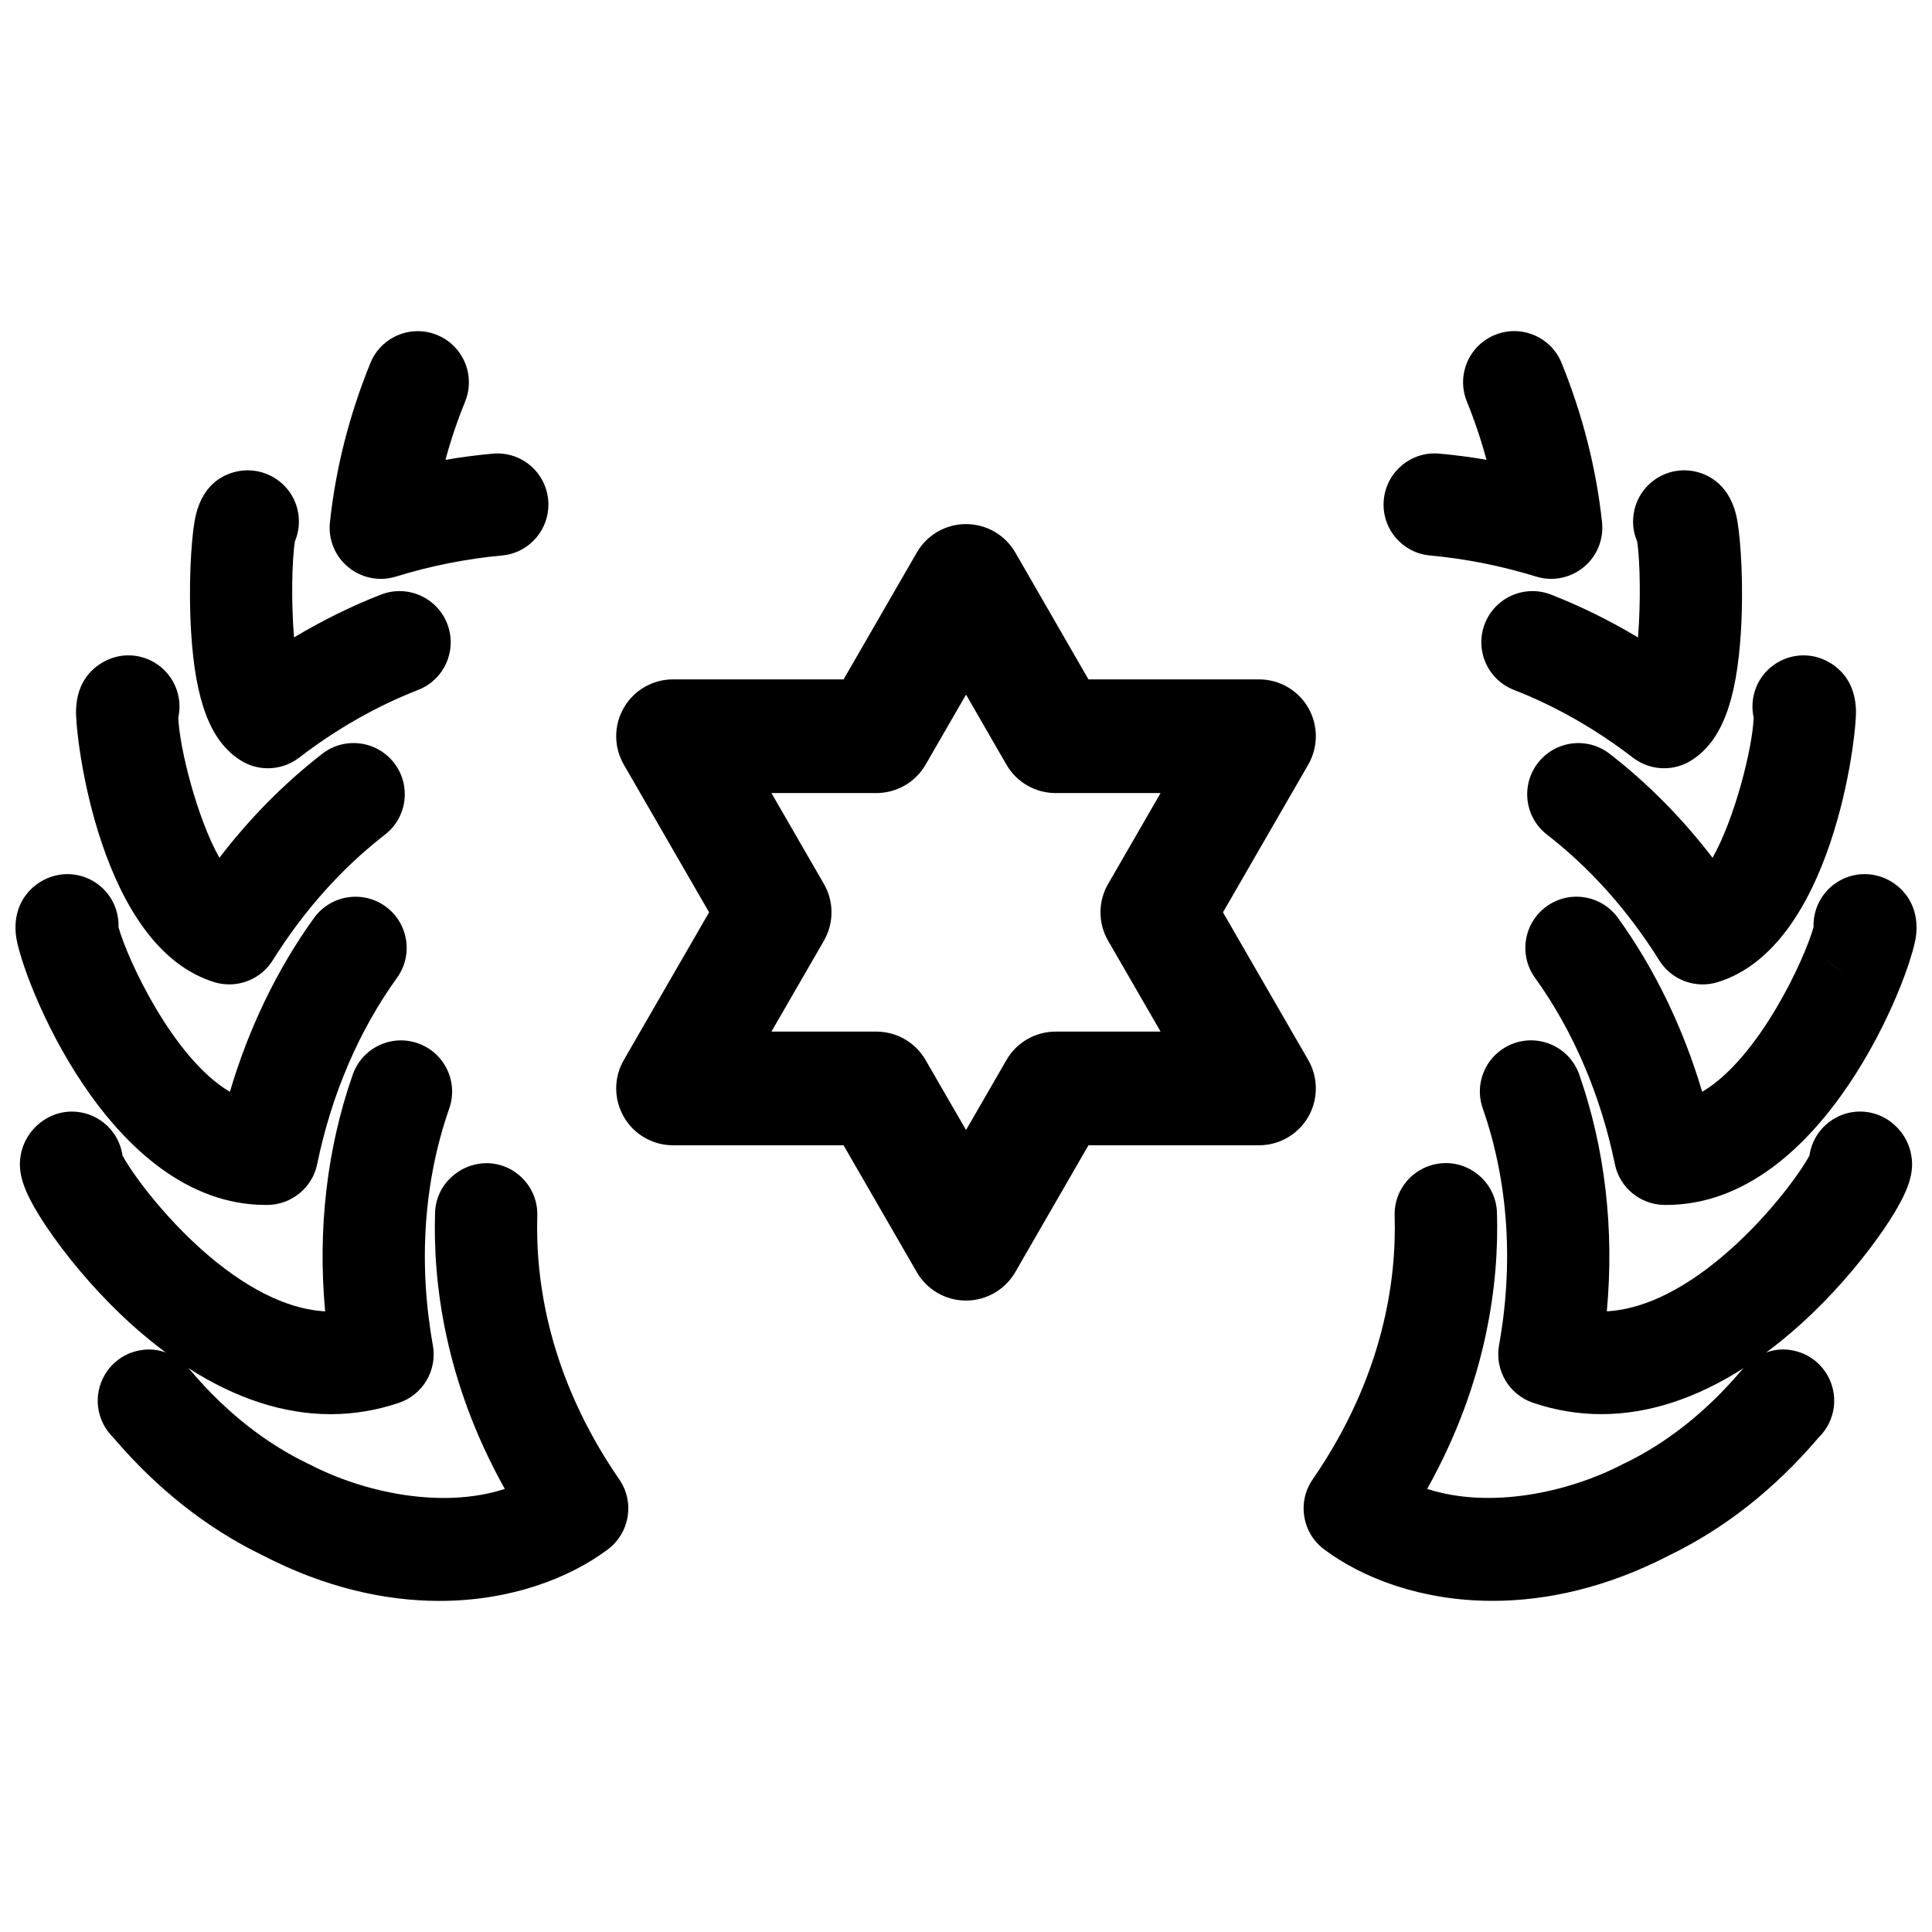
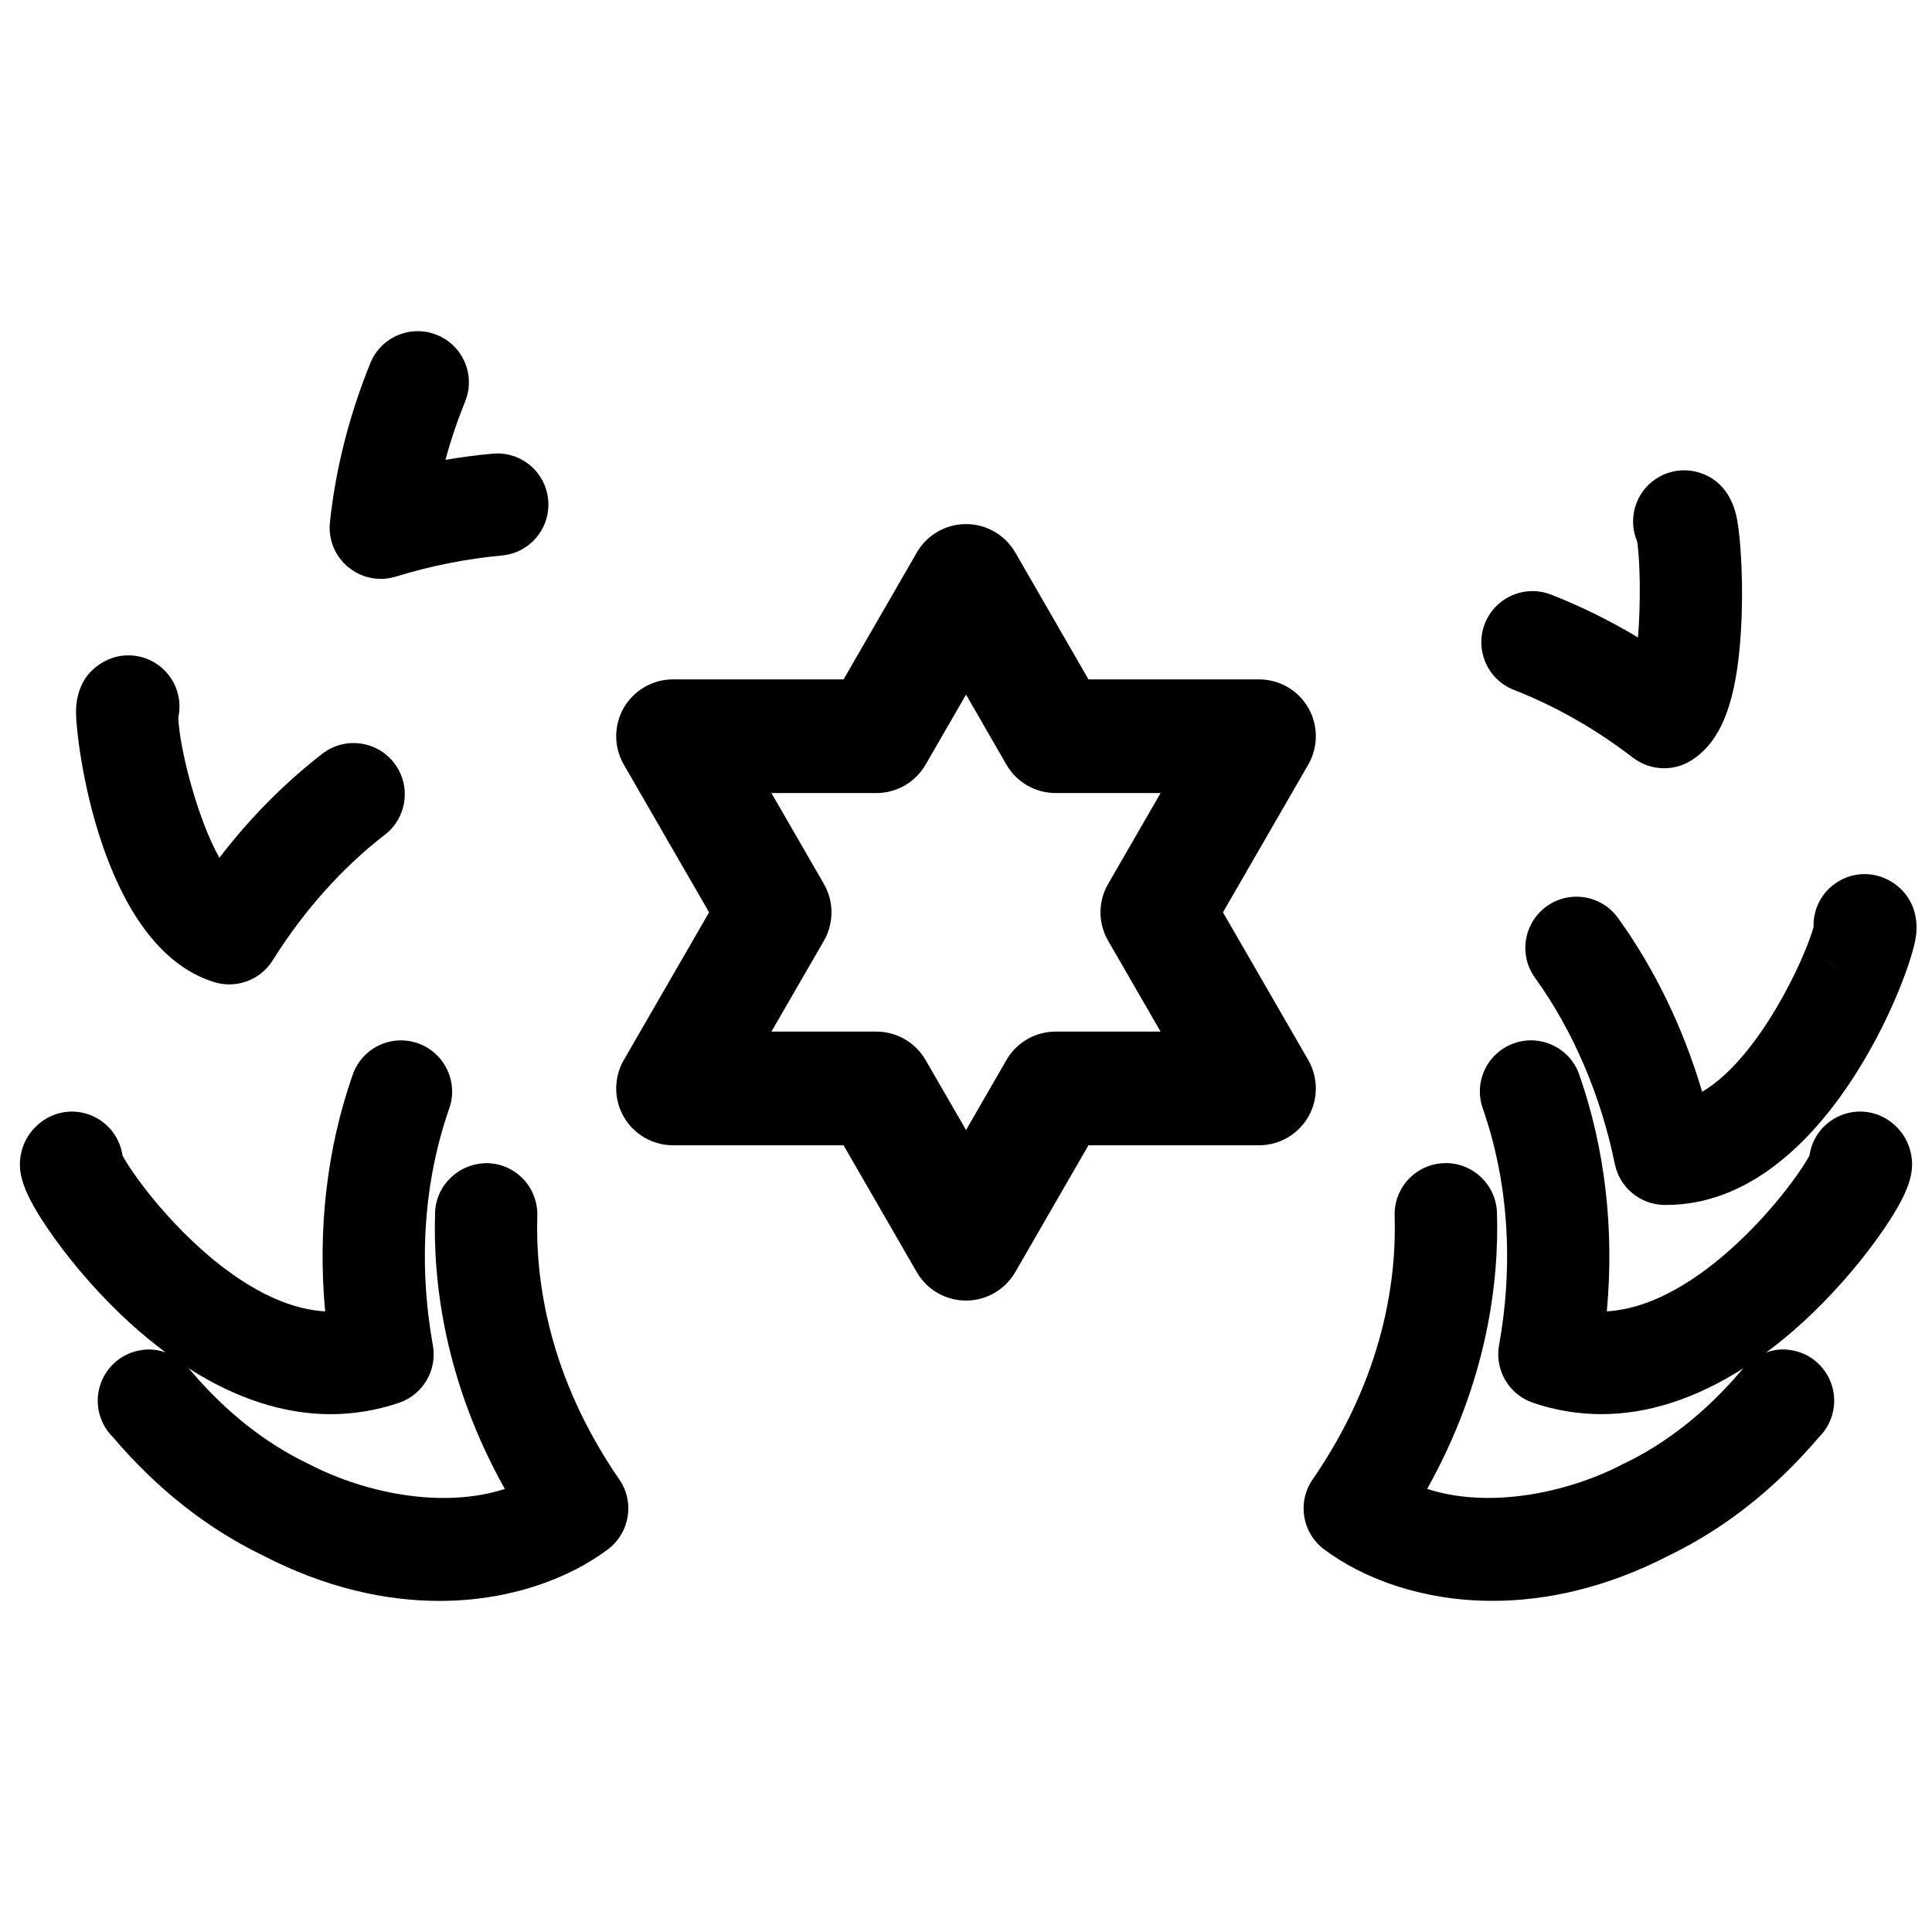
<svg xmlns="http://www.w3.org/2000/svg" width="800px" height="800px" version="1.1" viewBox="144 144 512 512">
  <defs>
    <clipPath id="b">
      <path d="m148.09 375h103.91v89h-103.91z" />
    </clipPath>
    <clipPath id="a">
      <path d="m548 375h103.9v89h-103.9z" />
    </clipPath>
  </defs>
  <path d="m236.29 294.3c2.461 2.031 5.519 3.109 8.617 3.109 1.348 0 2.688-0.199 3.988-0.602 9.254-2.856 18.719-4.731 28.117-5.594 7.461-0.676 12.945-7.277 12.262-14.73-0.676-7.449-7.223-12.938-14.73-12.254-4.168 0.379-8.324 0.914-12.492 1.637 1.398-5.191 3.148-10.363 5.215-15.453 2.812-6.934-0.535-14.836-7.477-17.656-6.934-2.812-14.836 0.535-17.648 7.477-5.586 13.758-9.188 27.938-10.707 42.176-0.484 4.531 1.332 8.996 4.856 11.891z" />
  <path d="m490.7 424.92-22.602-39.141 22.602-39.148c2.68-4.664 2.68-10.395 0-15.059-2.691-4.664-7.664-7.527-13.043-7.527l-45.203-0.004-19.395-33.629c-2.691-4.648-7.672-7.523-13.043-7.523-5.402 0-10.363 2.871-13.043 7.523l-19.41 33.629h-45.203c-5.379 0-10.348 2.863-13.043 7.527-2.691 4.664-2.691 10.395 0 15.059l22.602 39.148-22.602 39.141c-2.691 4.648-2.691 10.395 0 15.059 2.684 4.66 7.652 7.535 13.031 7.535h45.203l19.41 33.629c2.68 4.648 7.641 7.523 13.043 7.523 5.371 0 10.348-2.871 13.043-7.523l19.406-33.629h45.203c5.379 0 10.348-2.871 13.043-7.527 2.68-4.668 2.68-10.41 0-15.062zm-53.039-31.617 13.906 24.082h-27.805c-5.379 0-10.363 2.871-13.043 7.535l-10.707 18.547-10.723-18.547c-2.68-4.664-7.664-7.535-13.043-7.535h-27.805l13.906-24.082c2.68-4.648 2.68-10.387 0-15.043l-13.906-24.09h27.805c5.379 0 10.363-2.871 13.043-7.527l10.723-18.562 10.707 18.562c2.68 4.656 7.664 7.527 13.043 7.527h27.805l-13.906 24.09c-2.695 4.648-2.695 10.391 0 15.043z" />
  <path d="m286.39 466.22c0.223-7.484-5.641-13.734-13.117-13.965-7.402-0.117-13.75 5.641-13.973 13.117-0.582 18.102 2.441 44.543 18.48 73.207-16.496 5.371-37.168 1.086-51.871-6.562-0.117-0.051-0.238-0.117-0.363-0.172-11.316-5.453-21.703-13.691-30.859-24.441-0.254-0.305-0.512-0.566-0.773-0.84 12.609 8.078 25.305 12.207 37.691 12.207 6.144 0 12.207-1.012 18.16-3.019 6.34-2.172 10.141-8.645 8.949-15.246-3.906-21.746-2.402-43.457 4.344-62.762 2.469-7.059-1.258-14.789-8.332-17.27-7.066-2.469-14.789 1.258-17.254 8.332-6.844 19.559-9.316 41.008-7.305 62.719-24.73-1.398-48.82-32.297-53.695-41.285-0.09-0.566-0.199-1.133-0.363-1.703-1.992-7.223-9.465-11.457-16.68-9.457-4.754 1.332-8.586 5.328-9.746 10.133-1.207 5.059-0.188 10.371 8.547 22.641 5.684 7.984 12.848 16.047 20.141 22.699 3.176 2.887 6.359 5.492 9.559 7.879-4.277-1.594-8.066-0.461-9.91 0.336-5.477 2.41-8.742 8.133-8.027 14.078 0.395 3.191 1.859 5.973 3.981 8.059l0.059 0.074c11.59 13.609 24.902 24.105 39.559 31.195 16.754 8.684 32.699 12.082 46.855 12.082 18.824 0 34.477-6.027 44.648-13.66 5.816-4.367 7.148-12.543 3.027-18.52-18.902-27.449-22.25-53.133-21.73-69.855z" />
  <g clip-path="url(#b)">
-     <path d="m214.43 463.32h0.508c6.367-0.082 11.844-4.59 13.125-10.84 3.75-18.309 11.055-35.375 21.145-49.348 4.383-6.07 3.012-14.551-3.059-18.926-6.062-4.383-14.539-3.004-18.926 3.059-9.73 13.473-17.32 29.203-22.297 46.074-15.027-8.793-27.273-35.34-29.523-43.645 0.039-1.191-0.082-2.379-0.355-3.586-1.711-7.285-9.004-11.801-16.301-10.09-5.824 1.367-11.613 6.965-10.504 15.965 1.289 10.633 24.543 71.336 66.188 71.336z" />
-   </g>
+     </g>
  <path d="m200.8 404.28c1.316 0.41 2.656 0.594 3.973 0.594 4.574 0 8.965-2.336 11.488-6.359 8.289-13.223 18.301-24.441 29.766-33.332 5.914-4.574 6.981-13.094 2.402-19.008-4.59-5.922-13.109-7-19.031-2.41-10.074 7.82-19.195 17.043-27.254 27.551-5.84-10.336-10.586-29.016-10.898-37.156 0.43-1.949 0.445-4.004-0.051-6.055-1.727-7.285-9.023-11.785-16.309-10.059-1.734 0.41-10.387 3.019-10.734 14.129-0.238 7.16 6.219 62.781 36.648 72.105z" />
-   <path d="m207.72 345.48c2.231 1.422 4.754 2.121 7.277 2.121 2.926 0 5.832-0.953 8.266-2.805 9.895-7.609 20.52-13.66 31.551-17.961 6.981-2.723 10.414-10.586 7.699-17.559-2.738-6.981-10.586-10.41-17.559-7.699-7.902 3.086-15.602 6.891-23.027 11.348-0.773-9.02-0.586-20.418 0.227-25.449 1.055-2.508 1.367-5.344 0.742-8.207-1.621-7.297-8.84-11.902-16.168-10.312-4.195 0.941-9.527 3.945-11.137 13.031-0.996 5.617-1.66 17.816-0.953 29.395 1.125 18.562 5.164 29.066 13.082 34.098z" />
  <path d="m621.97 502.76c-1.852-0.797-5.625-1.926-9.902-0.336 3.199-2.379 6.383-4.992 9.555-7.879 7.297-6.652 14.449-14.715 20.141-22.699 8.734-12.27 9.754-17.582 8.543-22.641-1.137-4.805-4.977-8.809-9.746-10.133-7.215-2-14.68 2.246-16.68 9.457-0.156 0.566-0.273 1.133-0.355 1.703-4.859 8.988-28.973 39.887-53.703 41.285 2.008-21.695-0.461-43.145-7.297-62.719-2.457-7.059-10.18-10.805-17.262-8.332-7.059 2.477-10.805 10.199-8.316 17.27 6.746 19.312 8.234 41.023 4.316 62.75-1.184 6.613 2.633 13.086 8.98 15.258 5.945 2.016 12.008 3.019 18.137 3.019 12.41 0 25.094-4.129 37.715-12.207-0.262 0.273-0.52 0.52-0.789 0.84-9.164 10.75-19.551 18.988-30.859 24.441-0.125 0.059-0.23 0.125-0.363 0.172-14.688 7.633-35.371 11.934-51.871 6.562 16.031-28.668 19.062-55.109 18.496-73.207-0.223-7.32-6.258-13.133-13.547-13.133-0.133 0-0.281 0-0.426 0.016-7.492 0.23-13.371 6.481-13.141 13.965 0.512 16.727-2.82 42.406-21.73 69.852-4.137 5.981-2.797 14.152 3.019 18.52 10.172 7.633 25.824 13.66 44.648 13.66 14.156 0 30.102-3.398 46.871-12.082 14.648-7.09 27.961-17.59 39.543-31.195l0.074-0.074c2.121-2.082 3.57-4.867 3.965-8.059 0.719-5.941-2.539-11.664-8.016-14.074z" />
  <g clip-path="url(#a)">
    <path d="m571.95 452.48c1.266 6.25 6.734 10.758 13.117 10.84h0.508c41.617 0 64.898-60.703 66.188-71.34 1.102-9.004-4.664-14.582-10.496-15.965-7.277-1.719-14.582 2.797-16.301 10.082-0.281 1.199-0.402 2.402-0.352 3.578-2.262 8.305-14.508 34.871-29.523 43.656-5-16.875-12.582-32.594-22.312-46.074-4.383-6.062-12.848-7.441-18.914-3.059-6.07 4.375-7.453 12.855-3.074 18.926 10.074 13.977 17.402 31.043 21.16 49.355zm61.008-50.742c-2.047-0.84-3.719-2.106-4.984-3.57 1.34 1.523 3.027 2.754 4.984 3.57z" />
  </g>
-   <path d="m570.58 343.77c-5.914-4.59-14.418-3.512-19.008 2.41-4.59 5.914-3.519 14.426 2.402 19.008 11.465 8.891 21.473 20.109 29.754 33.332 2.516 4.023 6.91 6.359 11.488 6.359 1.316 0 2.656-0.188 3.957-0.594 30.461-9.328 36.902-64.941 36.68-72.109-0.363-11.109-9.023-13.727-10.75-14.129-7.293-1.719-14.598 2.769-16.316 10.059-0.484 2.055-0.469 4.129-0.043 6.055-0.305 8.152-5.043 26.82-10.898 37.156-8.051-10.488-17.18-19.738-27.266-27.547z" />
  <path d="m545.2 326.83c11.035 4.301 21.645 10.363 31.551 17.961 2.434 1.867 5.344 2.805 8.266 2.805 2.516 0 5.035-0.699 7.262-2.121 7.922-5.031 11.949-15.535 13.078-34.082 0.723-11.59 0.039-23.809-0.953-29.41-1.68-9.566-7.715-12.262-11.145-13.02-7.32-1.621-14.551 3.004-16.16 10.328-0.625 2.848-0.312 5.699 0.758 8.191 0.797 5.043 0.977 16.426 0.223 25.445-7.441-4.465-15.125-8.258-23.027-11.348-6.981-2.723-14.836 0.73-17.559 7.699-2.715 6.969 0.723 14.828 7.707 17.551z" />
-   <path d="m510.72 276.48c-0.699 7.461 4.805 14.062 12.262 14.73 9.402 0.863 18.875 2.738 28.129 5.594 1.301 0.402 2.641 0.602 3.973 0.602 3.109 0 6.152-1.078 8.621-3.109 3.519-2.902 5.336-7.359 4.852-11.902-1.523-14.211-5.125-28.391-10.707-42.176-2.805-6.941-10.707-10.289-17.641-7.477-6.957 2.805-10.289 10.707-7.477 17.656 2.066 5.098 3.801 10.258 5.199 15.453-4.152-0.723-8.324-1.258-12.492-1.637-7.457-0.68-14.043 4.82-14.719 12.266z" />
</svg>